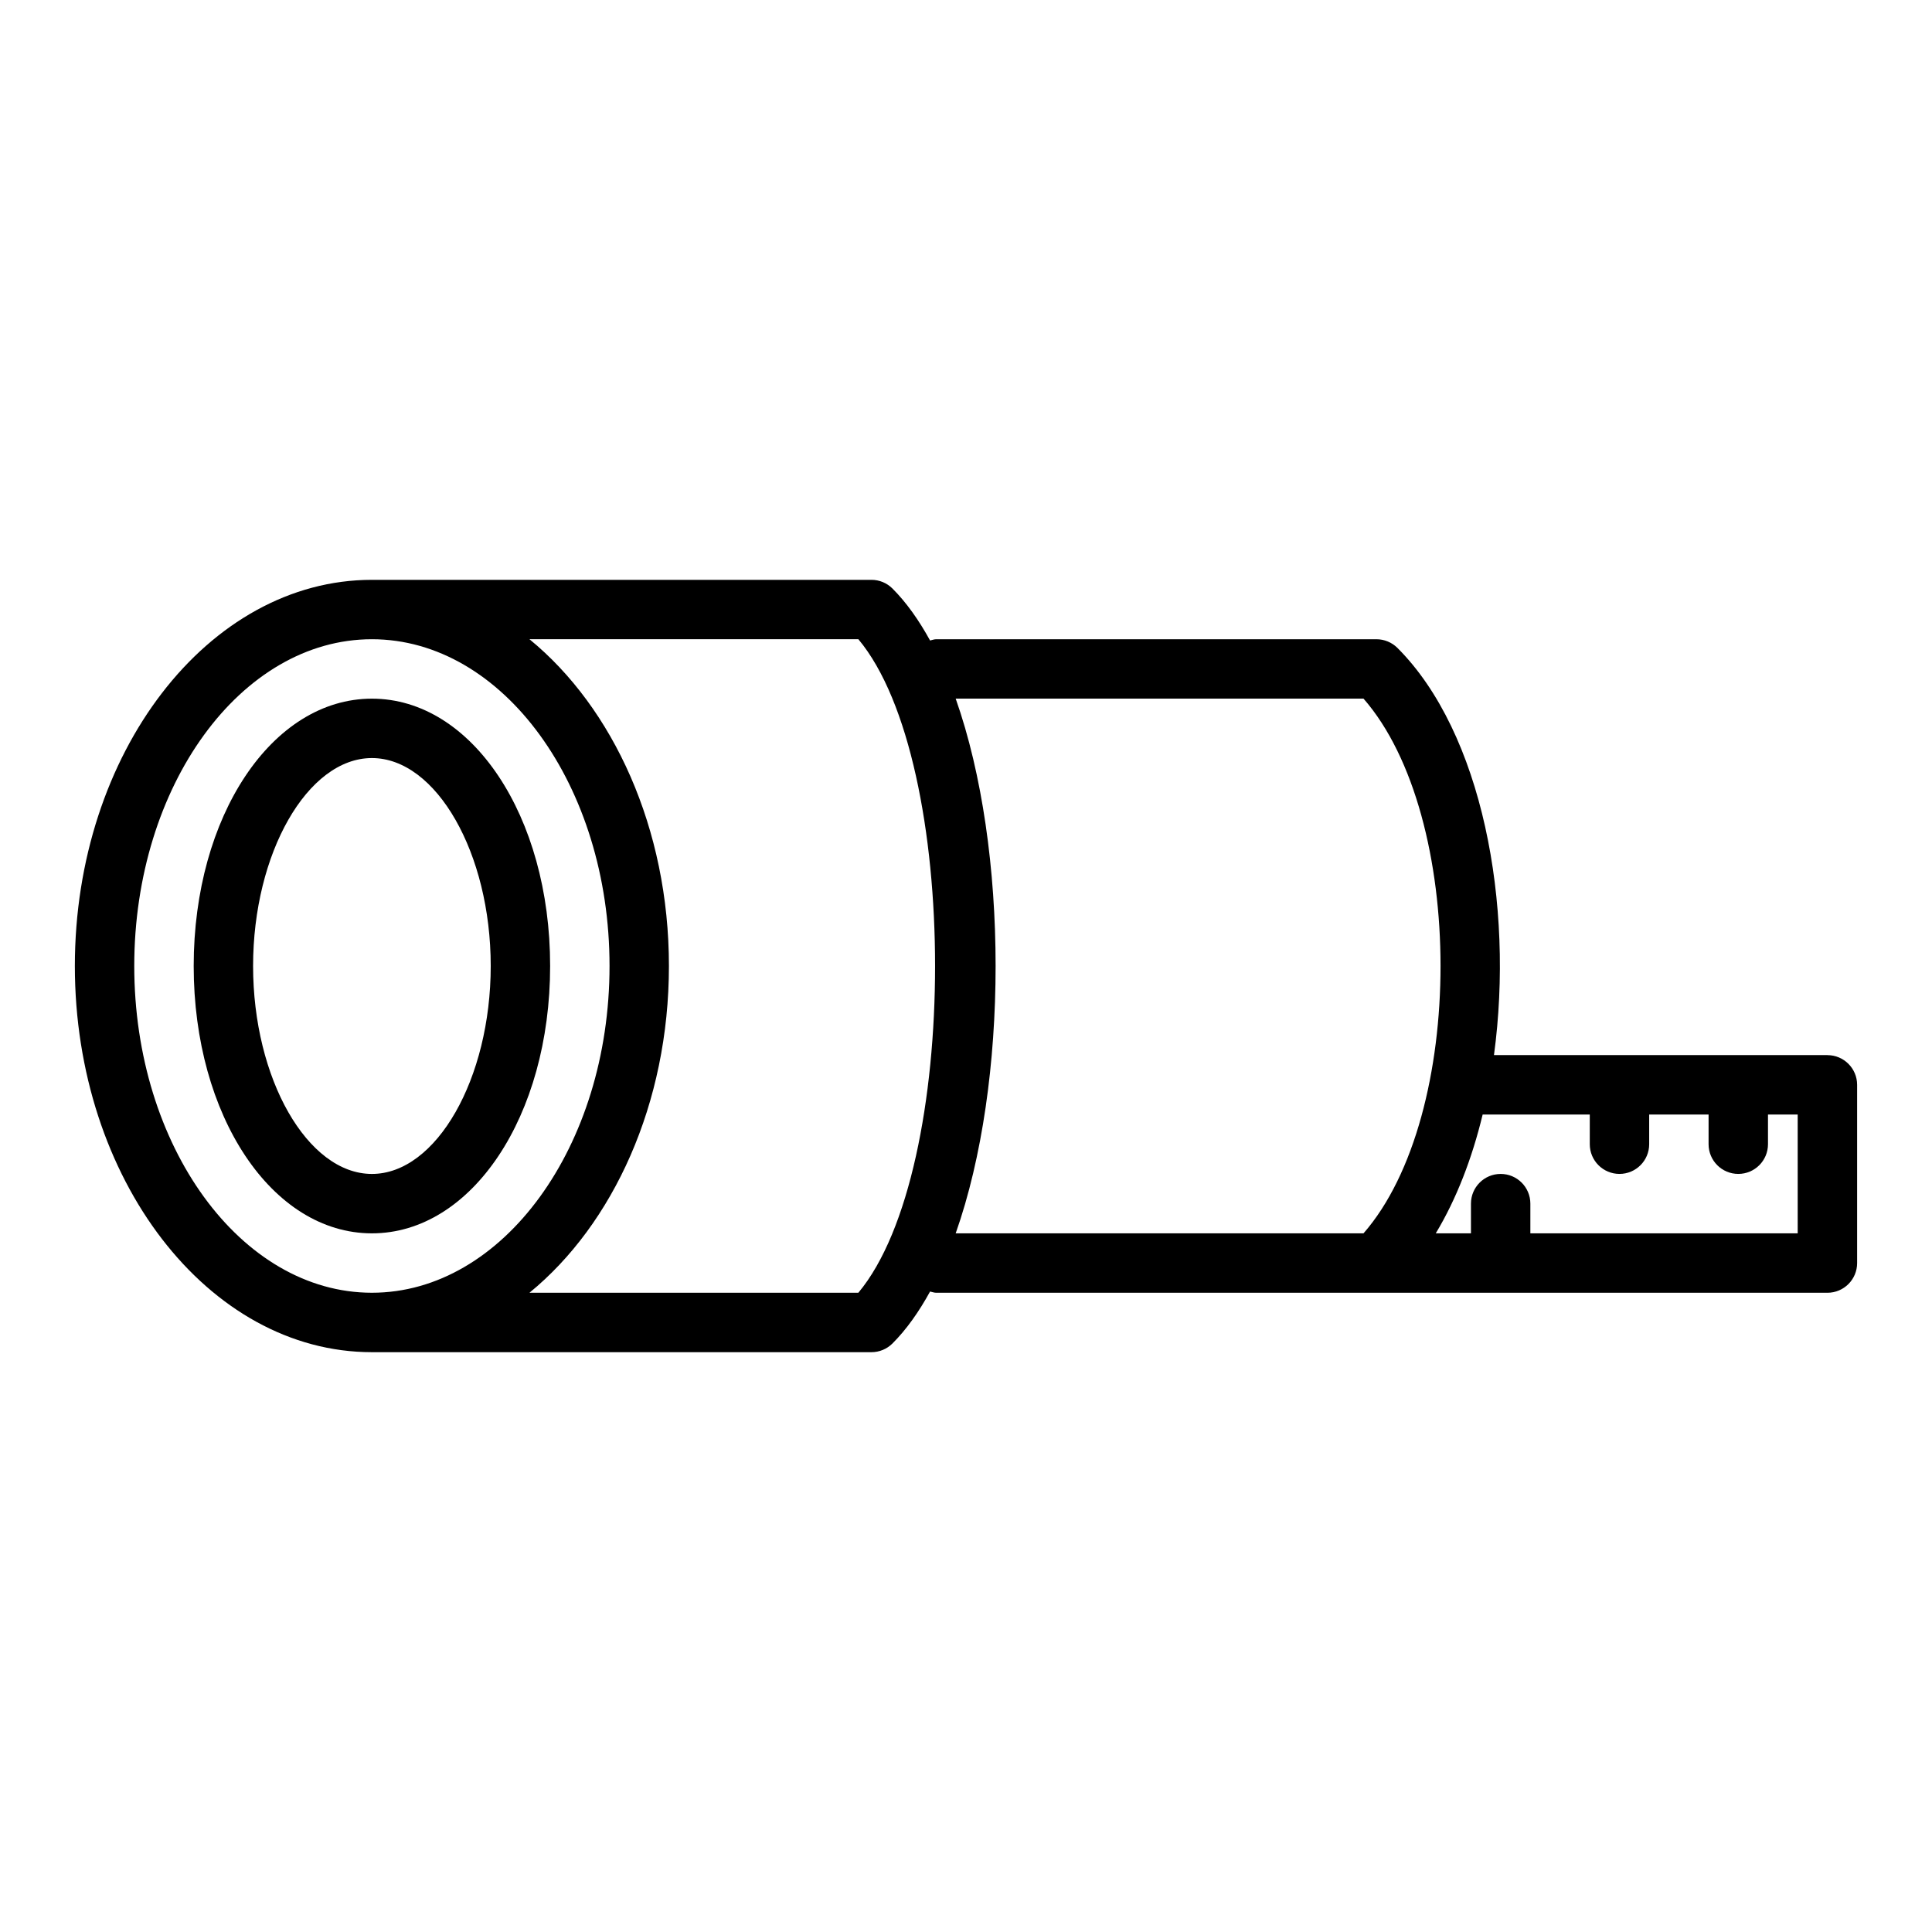
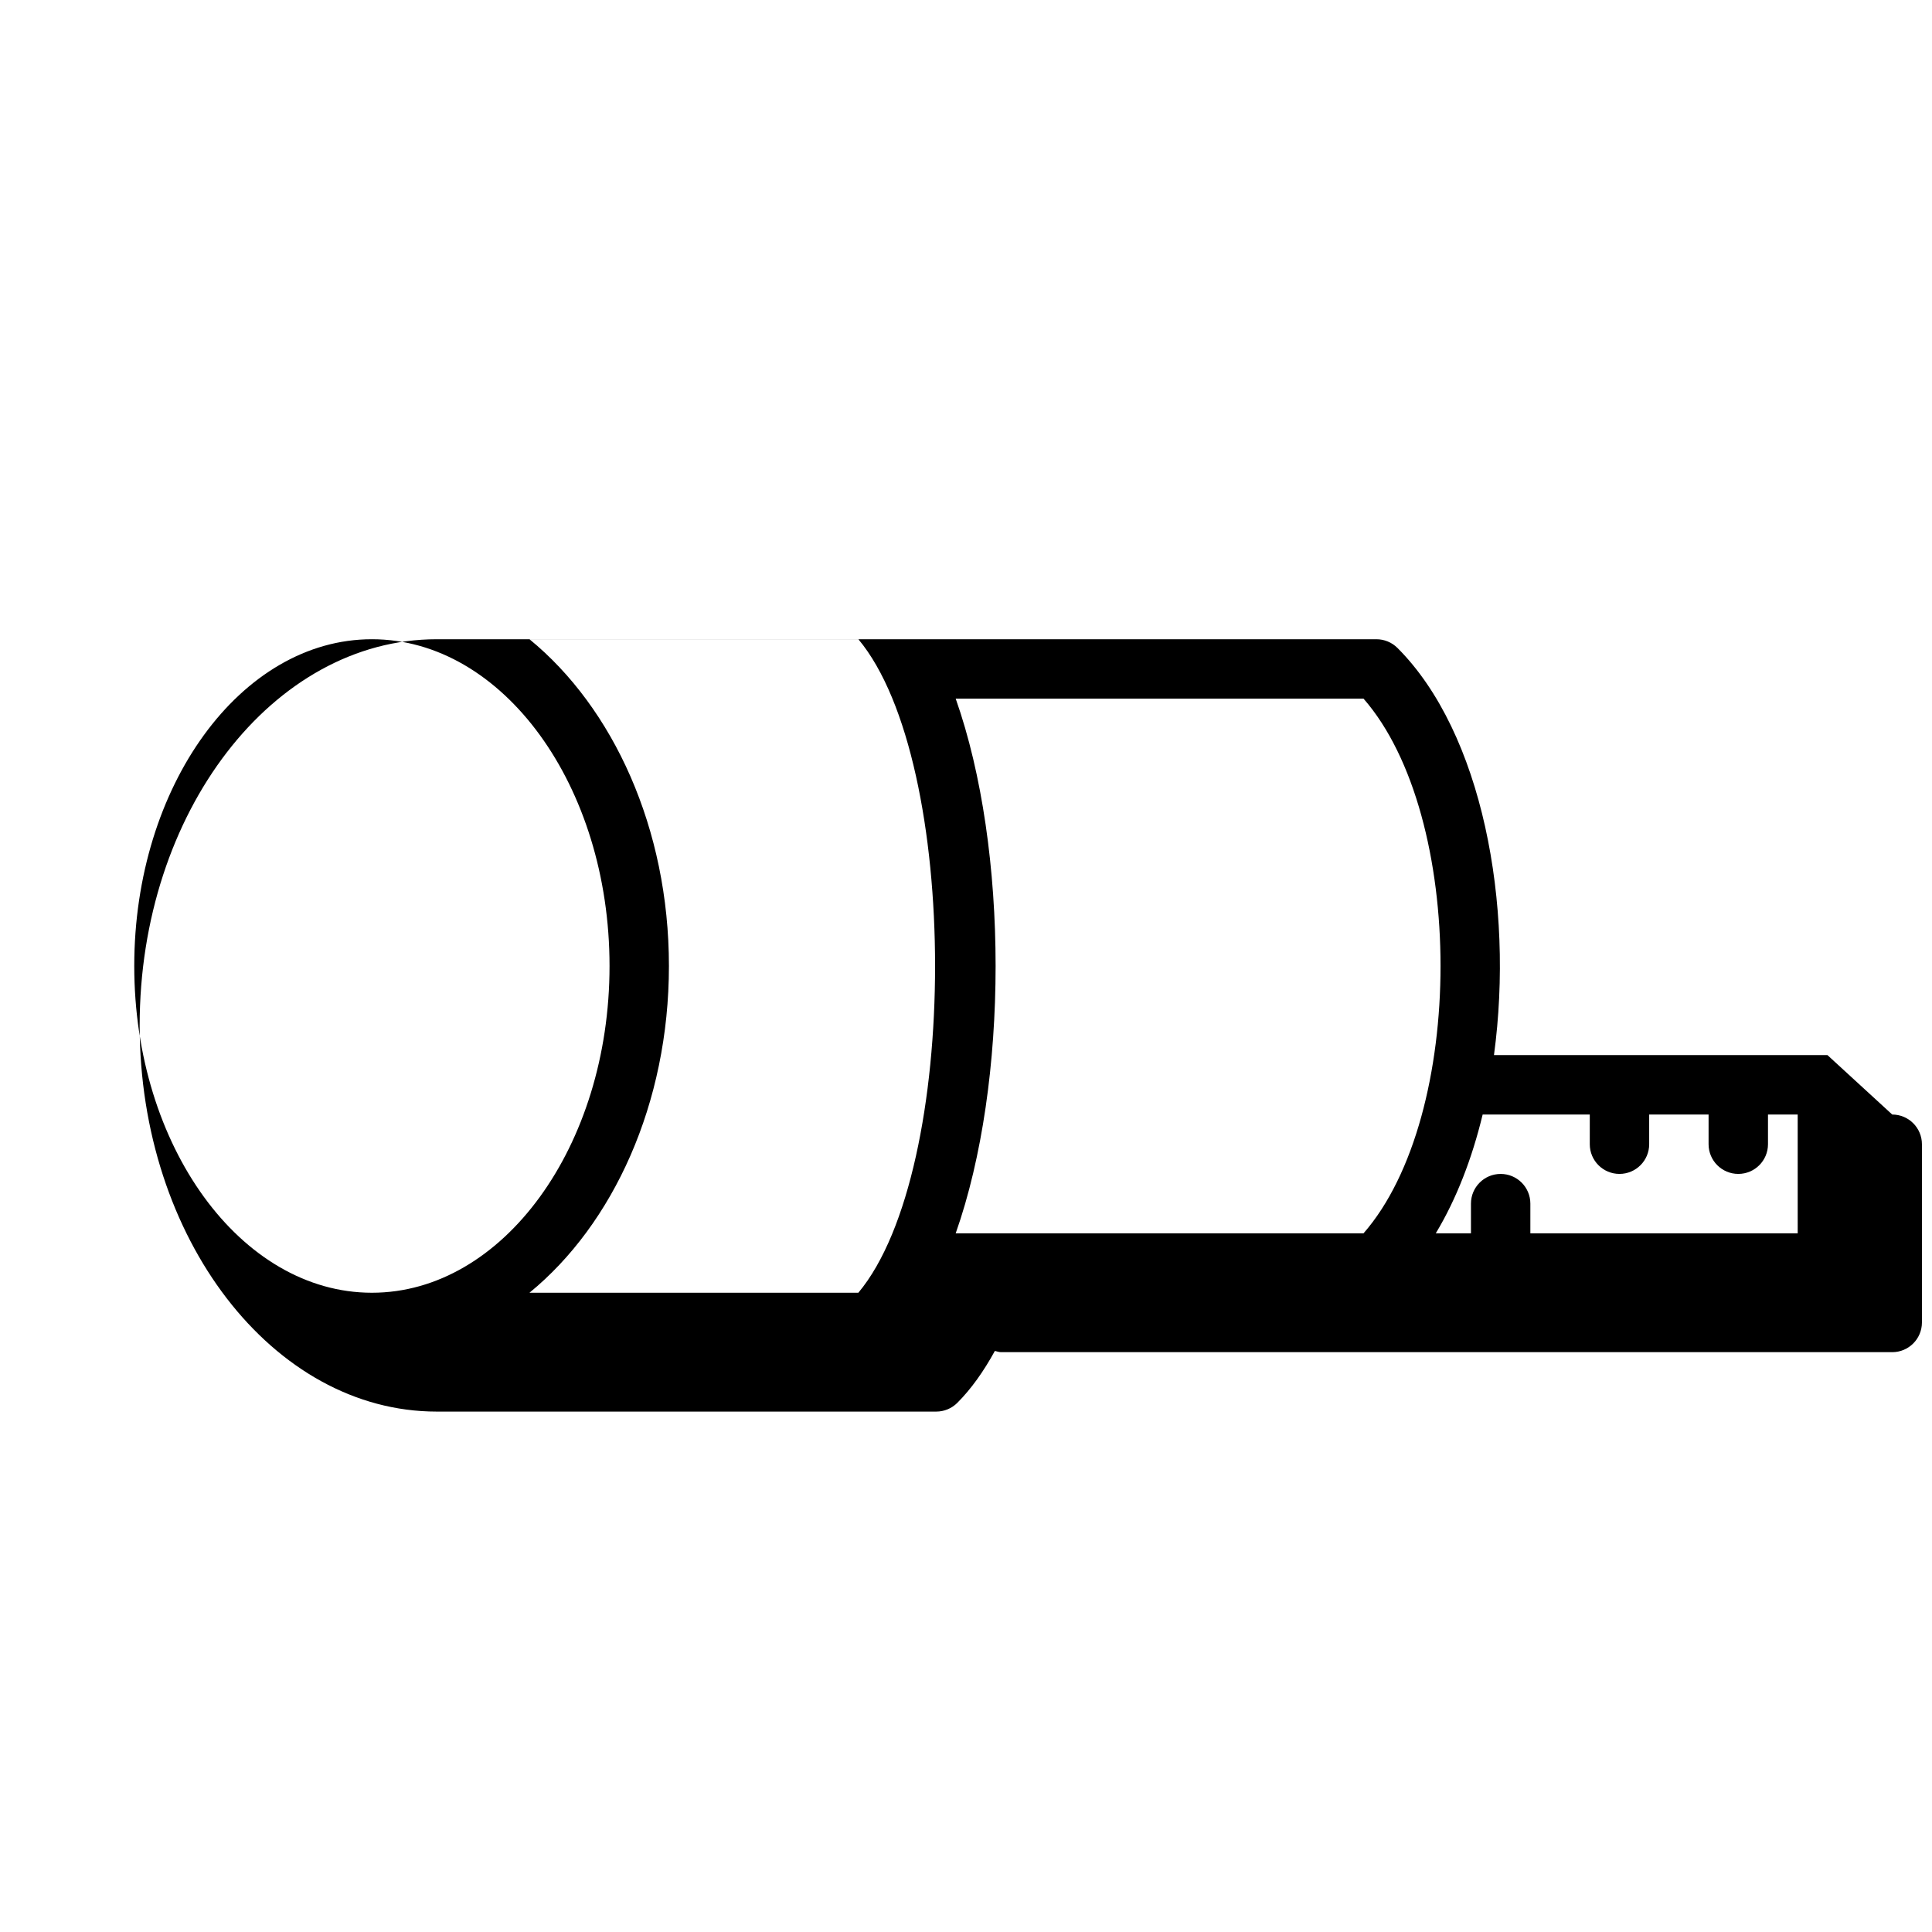
<svg xmlns="http://www.w3.org/2000/svg" fill="#000000" width="800px" height="800px" version="1.1" viewBox="144 144 512 512">
  <g>
-     <path d="m289.79 400c0-39.73-20.75-70.848-47.23-70.848-26.484 0-47.23 31.117-47.23 70.848s20.75 70.848 47.23 70.848c26.484 0 47.23-31.121 47.23-70.848zm-78.719 0c0-29.871 14.418-55.105 31.488-55.105 17.07 0 31.488 25.234 31.488 55.105s-14.418 55.105-31.488 55.105c-17.07-0.004-31.488-25.238-31.488-55.105z" />
-     <path d="m628.29 423.61h-88.371c5.394-39.957-3.109-85.434-25.578-107.9-1.477-1.473-3.481-2.305-5.566-2.305h-116.65c-0.586 0-1.098 0.211-1.648 0.332-2.953-5.387-6.262-10.066-9.965-13.77-1.473-1.477-3.477-2.305-5.562-2.305h-132.39c-43.406 0-78.723 45.902-78.723 102.34 0 56.43 35.312 102.34 78.719 102.34h132.39c2.086 0 4.09-0.832 5.566-2.305 3.703-3.703 7.012-8.383 9.965-13.77 0.551 0.117 1.066 0.328 1.648 0.328h236.16c4.348 0 7.871-3.523 7.871-7.871v-47.23c0-4.348-3.527-7.875-7.871-7.875zm-448.71-23.613c0-47.746 28.25-86.594 62.977-86.594 34.723 0 62.977 38.844 62.977 86.594 0 47.746-28.25 86.594-62.977 86.594-34.727-0.004-62.977-38.848-62.977-86.594zm191.9 86.59h-87.164c22.156-18.125 36.957-50.113 36.957-86.59s-14.801-68.469-36.957-86.594h87.164c27.102 32.406 27.102 140.78 0 173.18zm130.85-15.742h-105.06c14.102-39.965 14.102-101.73 0-141.7h108.08c27.211 31.152 27.211 110.54 0 141.7zm118.08 0h-70.848v-7.871c0-4.348-3.523-7.871-7.871-7.871-4.348 0-7.871 3.523-7.871 7.871v7.871h-9.324c5.461-9.074 9.609-19.805 12.426-31.488h28.387v7.871c0 4.348 3.523 7.871 7.871 7.871s7.871-3.523 7.871-7.871v-7.871h15.742v7.871c0 4.348 3.523 7.871 7.871 7.871 4.348 0 7.871-3.523 7.871-7.871v-7.871h7.871z" />
+     <path d="m628.29 423.61h-88.371c5.394-39.957-3.109-85.434-25.578-107.9-1.477-1.473-3.481-2.305-5.566-2.305h-116.65h-132.39c-43.406 0-78.723 45.902-78.723 102.34 0 56.43 35.312 102.34 78.719 102.34h132.39c2.086 0 4.09-0.832 5.566-2.305 3.703-3.703 7.012-8.383 9.965-13.77 0.551 0.117 1.066 0.328 1.648 0.328h236.16c4.348 0 7.871-3.523 7.871-7.871v-47.23c0-4.348-3.527-7.875-7.871-7.875zm-448.71-23.613c0-47.746 28.25-86.594 62.977-86.594 34.723 0 62.977 38.844 62.977 86.594 0 47.746-28.25 86.594-62.977 86.594-34.727-0.004-62.977-38.848-62.977-86.594zm191.9 86.59h-87.164c22.156-18.125 36.957-50.113 36.957-86.59s-14.801-68.469-36.957-86.594h87.164c27.102 32.406 27.102 140.78 0 173.18zm130.85-15.742h-105.06c14.102-39.965 14.102-101.73 0-141.7h108.08c27.211 31.152 27.211 110.54 0 141.7zm118.08 0h-70.848v-7.871c0-4.348-3.523-7.871-7.871-7.871-4.348 0-7.871 3.523-7.871 7.871v7.871h-9.324c5.461-9.074 9.609-19.805 12.426-31.488h28.387v7.871c0 4.348 3.523 7.871 7.871 7.871s7.871-3.523 7.871-7.871v-7.871h15.742v7.871c0 4.348 3.523 7.871 7.871 7.871 4.348 0 7.871-3.523 7.871-7.871v-7.871h7.871z" />
  </g>
</svg>